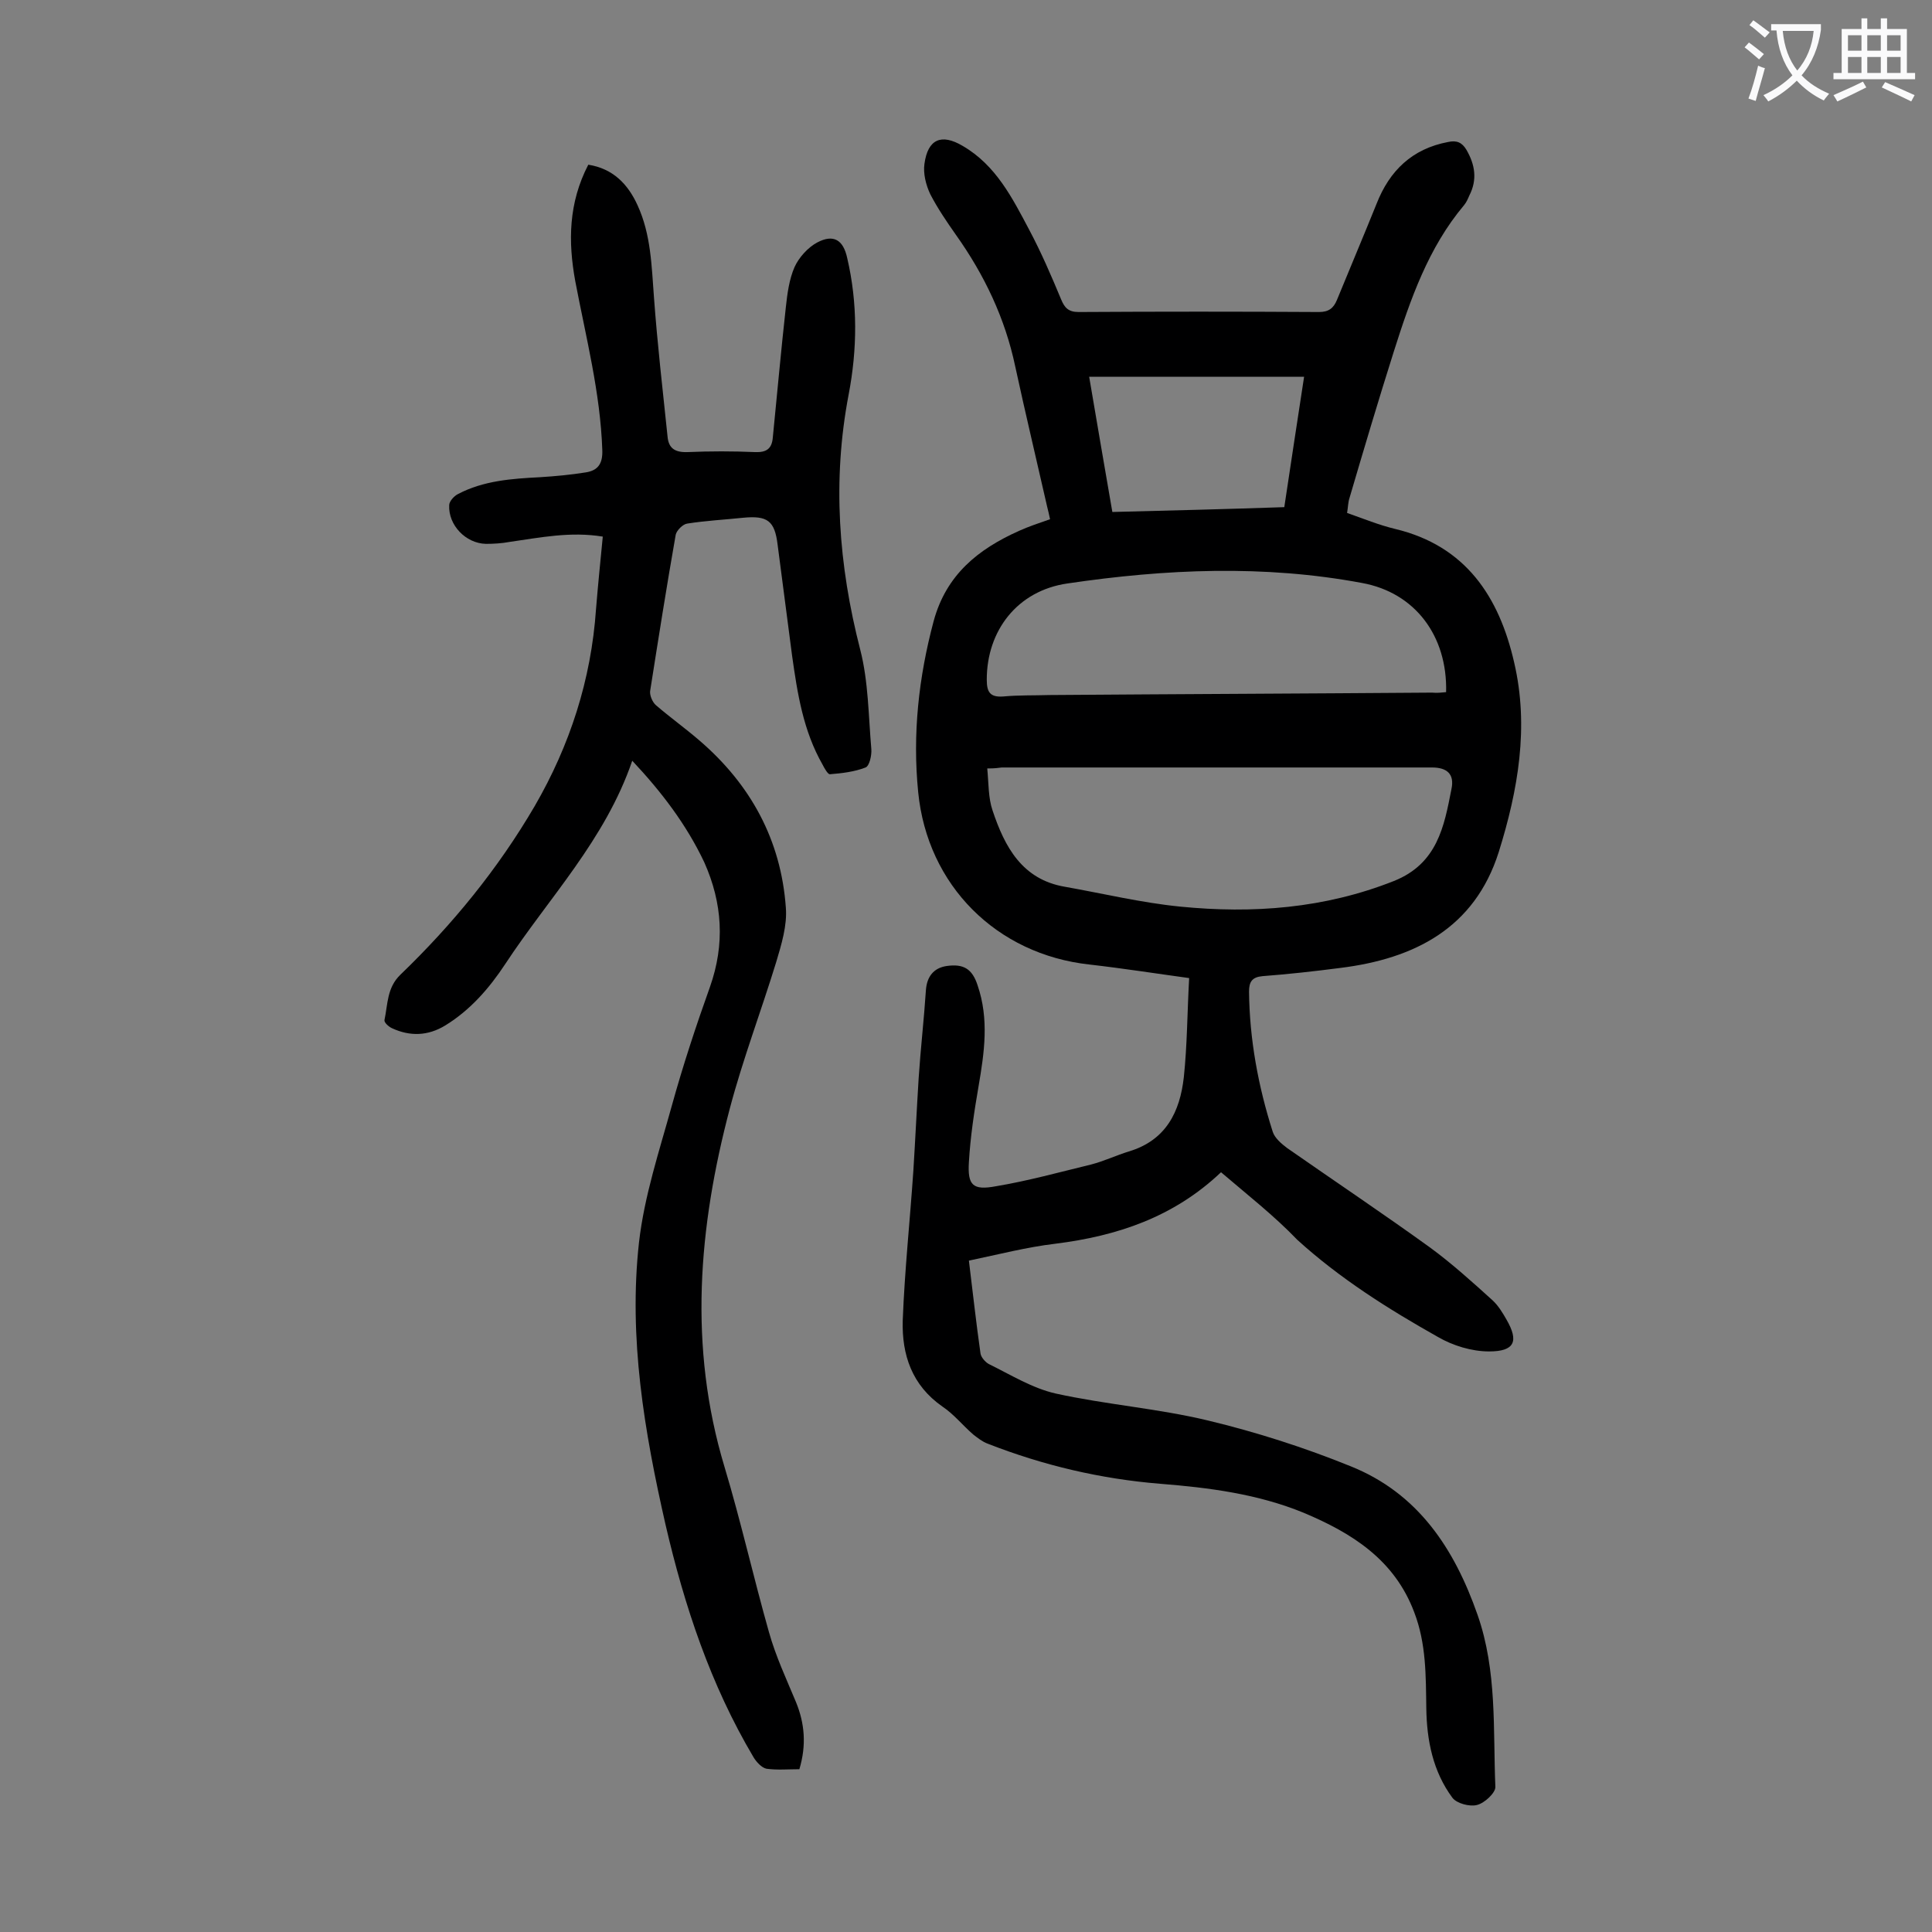
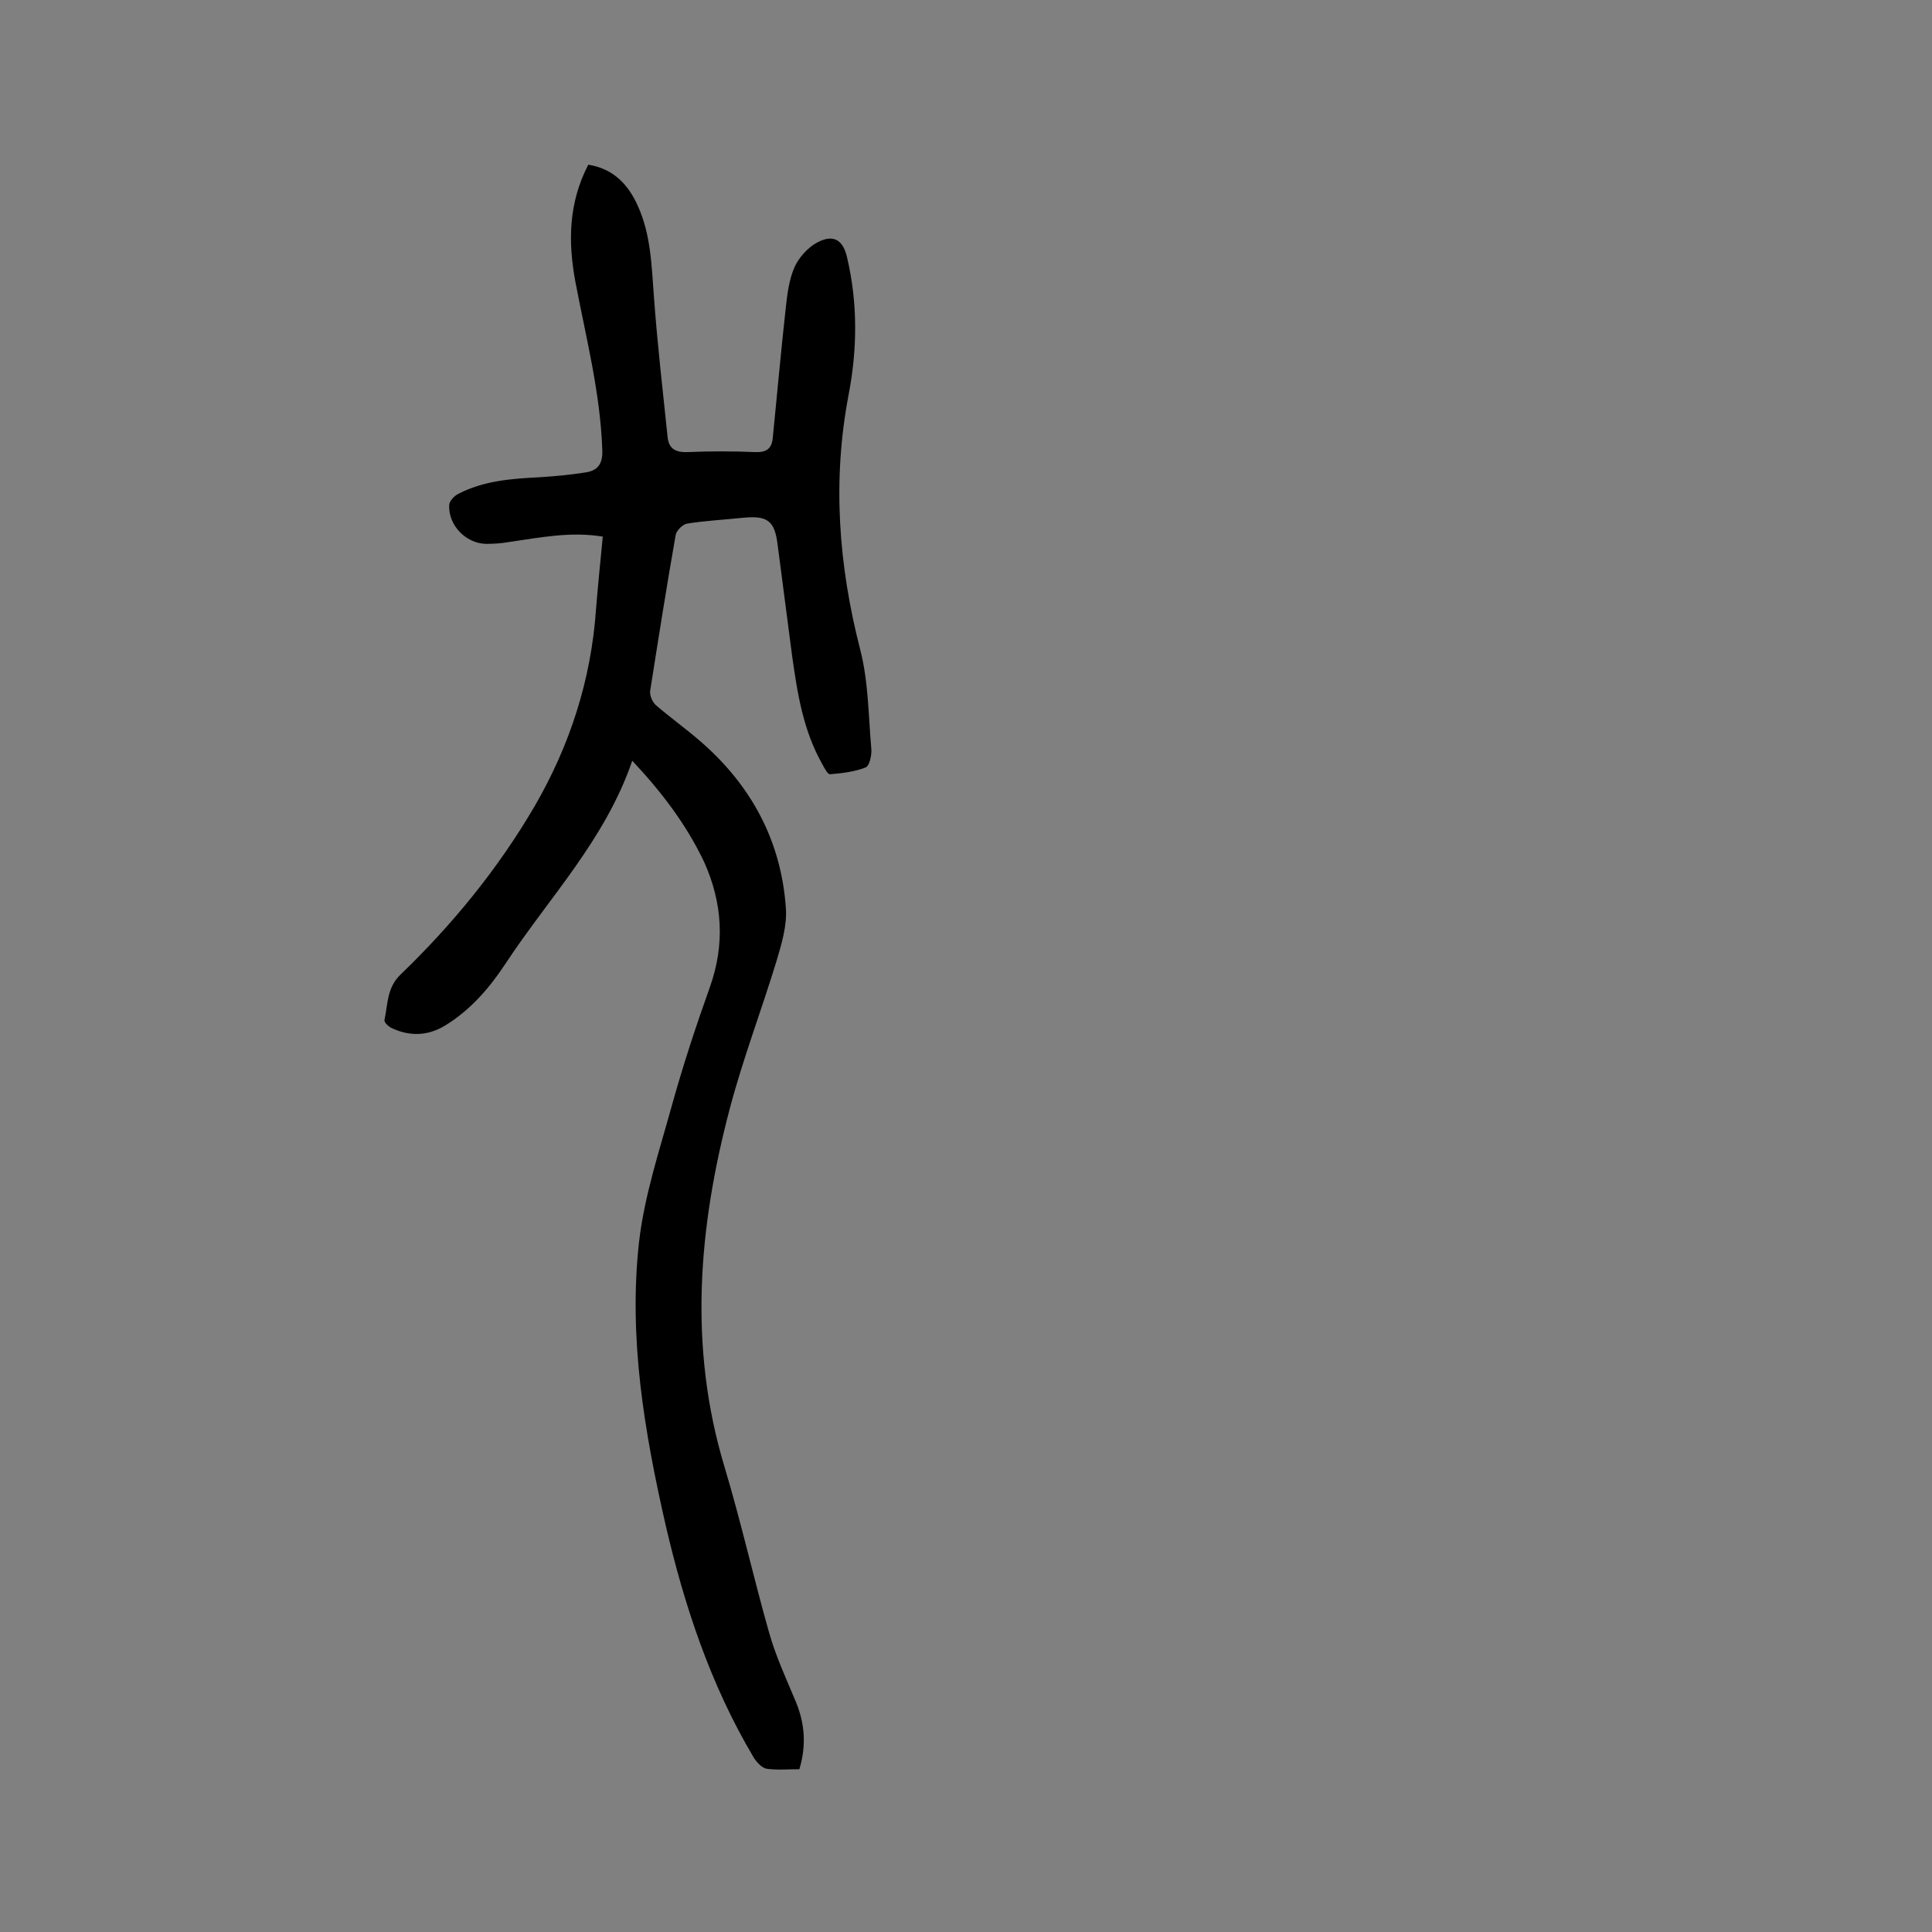
<svg xmlns="http://www.w3.org/2000/svg" enable-background="new 0 0 400 400" viewBox="0 0 400 400">
  <rect x="0" y="0" width="400" height="400" fill="#808080" stroke="none" />
-   <path d="m252.8 242.7c-9.8 9.3-21.5 13.2-34.3 14.8-5.9.7-11.7 2.2-17.9 3.5.8 6.5 1.5 12.9 2.4 19.2.1.8 1 1.8 1.7 2.2 4.5 2.2 9 5 13.8 6.1 10.4 2.3 21.2 3.1 31.6 5.6 10 2.4 20 5.6 29.6 9.5 13.9 5.6 21.4 17 26.2 30.7 4.1 11.7 3.2 23.8 3.7 35.7 0 1.2-2.2 3.3-3.8 3.7-1.5.4-4.2-.3-5.1-1.5-4-5.4-5.3-11.8-5.4-18.5s0-13.4-2.5-19.9c-4.1-10.9-12.9-16.4-22.9-20.6-9.5-3.9-19.6-5.2-29.7-6-12.3-1-24.2-3.8-35.7-8.3-1.1-.4-2.1-1.2-3-1.9-2.2-1.9-4-4.2-6.4-5.8-6.3-4.4-8.4-10.7-8.2-17.8.4-10.4 1.5-20.7 2.2-31 .4-6.4.7-12.8 1.1-19.2.4-6.1 1.1-12.1 1.5-18.2.2-2.8 1.6-4.6 4.3-5 3.5-.5 5.3.6 6.4 4 2.4 7 1.4 13.9.2 20.9-.9 5.2-1.7 10.5-2 15.7-.3 4.8.8 5.9 5.6 5 6.6-1.1 13.1-2.9 19.7-4.5 2.7-.7 5.2-1.9 7.8-2.7 7.7-2.3 10.6-8.2 11.4-15.4.7-6.6.7-13.2 1.1-20.5-6.6-.9-13.6-2-20.6-2.8-19.3-2.1-33.6-16.4-35.5-35.7-1.2-12 .1-23.8 3.2-35.4 2.6-9.6 9.2-14.9 17.7-18.7 2-.9 4.1-1.6 6.4-2.4-.2-1-.4-1.8-.6-2.6-2.2-9.7-4.5-19.3-6.6-29-2.1-10-6.4-19-12.3-27.3-1.9-2.7-3.8-5.5-5.3-8.4-.9-1.9-1.5-4.3-1.2-6.3.7-5.1 3.5-6.3 7.9-3.7 6.9 4 10.3 10.8 13.8 17.4 2.5 4.7 4.6 9.6 6.6 14.4.7 1.7 1.5 2.6 3.6 2.6 16.6-.1 33.2-.1 49.8 0 2 0 3-.8 3.7-2.5 2.7-6.6 5.5-13.2 8.2-19.9 2.7-6.9 7.4-11.4 14.8-12.8 1.8-.4 2.9.1 3.8 1.6 1.8 3.1 2.3 6.2.6 9.5-.3.7-.6 1.4-1.1 2-7.4 8.8-11.1 19.5-14.5 30.2-3.2 10.1-6.2 20.2-9.2 30.4-.3.9-.3 1.9-.5 3.1 3.4 1.2 6.6 2.5 9.9 3.3 14.7 3.5 21.6 14.1 24.7 27.7 3.1 13.3.8 26.4-3.2 39.2-5 15.8-17.5 22.1-32.8 24-5.4.7-10.8 1.3-16.1 1.7-2.2.2-2.8 1.2-2.8 3.2.1 9.9 1.9 19.6 4.9 29 .4 1.3 1.8 2.5 3 3.4 9.9 6.9 19.9 13.6 29.6 20.6 4.5 3.3 8.7 7.1 12.9 10.9 1.2 1.1 2.1 2.6 2.9 4 2.6 4.5 1.7 6.6-3.6 6.6-3.6 0-7.5-1.2-10.6-3-10.3-5.8-20.3-12.1-29.1-20.1-4.8-5-10.3-9.3-15.8-14zm-48.4-83.6c.3 3.1.2 6.1 1.1 8.7 2.5 7.5 6.1 14.3 15 15.8 7.9 1.4 15.8 3.3 23.8 4.1 15.1 1.5 29.9.4 44.3-5.3 9-3.6 10.4-11.3 11.9-19 .7-3.2-1-4.5-4-4.5-29.7 0-59.4 0-89.1 0-.8.1-1.4.2-3 .2zm95-15.8c.3-11.6-6.4-20.6-17.4-22.6-20.3-3.8-40.7-2.9-61 .1-10.4 1.5-16.7 9.8-16.7 19.9 0 2.5.6 3.7 3.4 3.5 3.2-.3 6.4-.2 9.6-.3 26.4-.2 52.8-.3 79.2-.5 1 .1 1.9 0 2.9-.1zm-33.5-38.3c1.4-9.2 2.7-18 4.1-27-15 0-29.6 0-44.5 0 1.6 9.5 3.2 18.7 4.8 28 12.1-.3 23.8-.6 35.6-1z" fill="#000001" />
  <path d="m130.9 157.5c-5.6 16.4-17.3 28.4-26.3 42.1-3.3 5-7.2 9.5-12.4 12.7-3.6 2.2-7.3 2.3-11 .6-.7-.3-1.7-1.2-1.6-1.7.7-3.3.5-6.7 3.3-9.4 10.8-10.4 20.2-21.9 27.8-34.9 7.3-12.6 11.7-26.2 12.7-40.8.4-4.9.9-9.9 1.4-15-6.7-1.1-13 .2-19.3 1.1-1.6.3-3.3.4-4.9.4-4.2-.1-7.8-3.9-7.6-8 0-.8 1-1.9 1.8-2.3 5.3-2.8 11.2-3.2 17-3.5 3.2-.2 6.4-.5 9.5-1 2.5-.4 3.5-1.8 3.4-4.6-.4-11.9-3.4-23.4-5.6-35-1.5-8.2-1.4-16.2 2.7-24.1 5.1.8 8.2 4 10.2 8.4 2.8 6.1 2.9 12.6 3.4 19.1.7 9.6 1.8 19.1 2.8 28.7.2 2.5 1.5 3.4 4.2 3.3 4.6-.2 9.3-.2 13.9 0 2.4.1 3.5-.7 3.7-3 .9-9 1.7-18 2.7-27 .3-2.8.7-5.8 1.8-8.3.9-2 2.8-4.1 4.7-5.1 3.4-1.8 5.4-.5 6.2 3.2 2.2 9.4 2.1 18.9.3 28.3-3.4 17.8-2.1 35.3 2.4 52.8 1.7 6.6 1.7 13.7 2.3 20.6.1 1.3-.4 3.5-1.2 3.8-2.3.9-4.9 1.2-7.4 1.4-.4 0-1.1-1.2-1.5-2-4-7-5.2-14.7-6.3-22.5-1-7.7-2-15.3-3-23-.6-5-2.1-6.1-7.2-5.6-3.8.4-7.7.6-11.5 1.2-.9.1-2.2 1.4-2.4 2.3-1.9 10.8-3.6 21.6-5.3 32.4-.1.9.5 2.3 1.2 2.9 2.9 2.5 6.1 4.8 9 7.3 10.6 9.1 16.9 20.6 17.9 34.6.3 3.7-.9 7.6-2 11.3-3.1 10.1-6.9 20.1-9.6 30.3-6.5 24.6-8.6 49.3-1.1 74.2 3.4 11.3 6 22.9 9.2 34.2 1.4 5 3.6 9.7 5.6 14.5 1.8 4.4 2.2 8.9.7 13.9-2.3 0-4.6.2-6.8-.1-1-.2-2.1-1.4-2.7-2.4-8.9-15-14.3-31.3-18.2-48.1-4.4-19.3-7.7-38.7-5.5-58.5 1.1-9.6 4.2-18.9 6.8-28.3 2.3-8.3 5-16.5 7.9-24.6 3.1-8.8 2.6-17.3-1.2-25.8-3.7-7.8-8.8-14.5-14.9-21z" fill="#000001" />
  <g fill="#fafafb">
-     <path d="m362.1 8.8c1.1.8 2.1 1.6 3.1 2.4l-1 1.1c-1.3-1.1-2.3-2-3-2.5zm1.9 4.8c.5.2.9.4 1.4.5-.6 2.3-1.3 4.5-1.9 6.8l-1.5-.5c.8-2.1 1.4-4.3 2-6.8zm-1-9.4c1.3.9 2.4 1.8 3.4 2.5l-1 1.1c-1.4-1.2-2.4-2.1-3.2-2.6zm3.7 2.2v-1.4h10.3v1.2c-.5 3.6-1.8 6.8-4 9.4 1.5 1.6 3.4 2.8 5.7 3.8-.3.4-.7.8-1.1 1.4-2.3-1.1-4.1-2.5-5.6-4.1-1.6 1.6-3.6 3.1-5.9 4.3-.3-.5-.7-.9-1-1.3 2.4-1.1 4.4-2.5 6-4.1-1.9-2.5-3-5.6-3.3-9.3h-1.1zm8.8 0h-6.4c.3 3.3 1.3 6 3 8.2 2-2.3 3.1-5.1 3.4-8.2z" />
-     <path d="m385.3 3.8h1.3v2.2h2.8v-2.2h1.3v2.2h4.1v9.1h1.7v1.3h-16.9v-1.3h1.7v-9.1h4.1v-2.2zm.4 13.1.7 1.2c-1.8.9-3.8 1.9-6 2.9-.2-.4-.5-.8-.8-1.3 2.3-1 4.3-1.9 6.1-2.8zm-3.1-6.4h2.8v-3.2h-2.8zm0 4.6h2.8v-3.3h-2.8zm4-4.6h2.8v-3.2h-2.8zm0 4.6h2.8v-3.3h-2.8zm3.7 1.9c2.1.9 4.1 1.8 6.1 2.7l-.7 1.3c-2.2-1.1-4.2-2-6.1-2.9zm3.2-9.7h-2.8v3.2h2.8zm-2.8 7.8h2.8v-3.3h-2.8z" />
-   </g>
+     </g>
</svg>